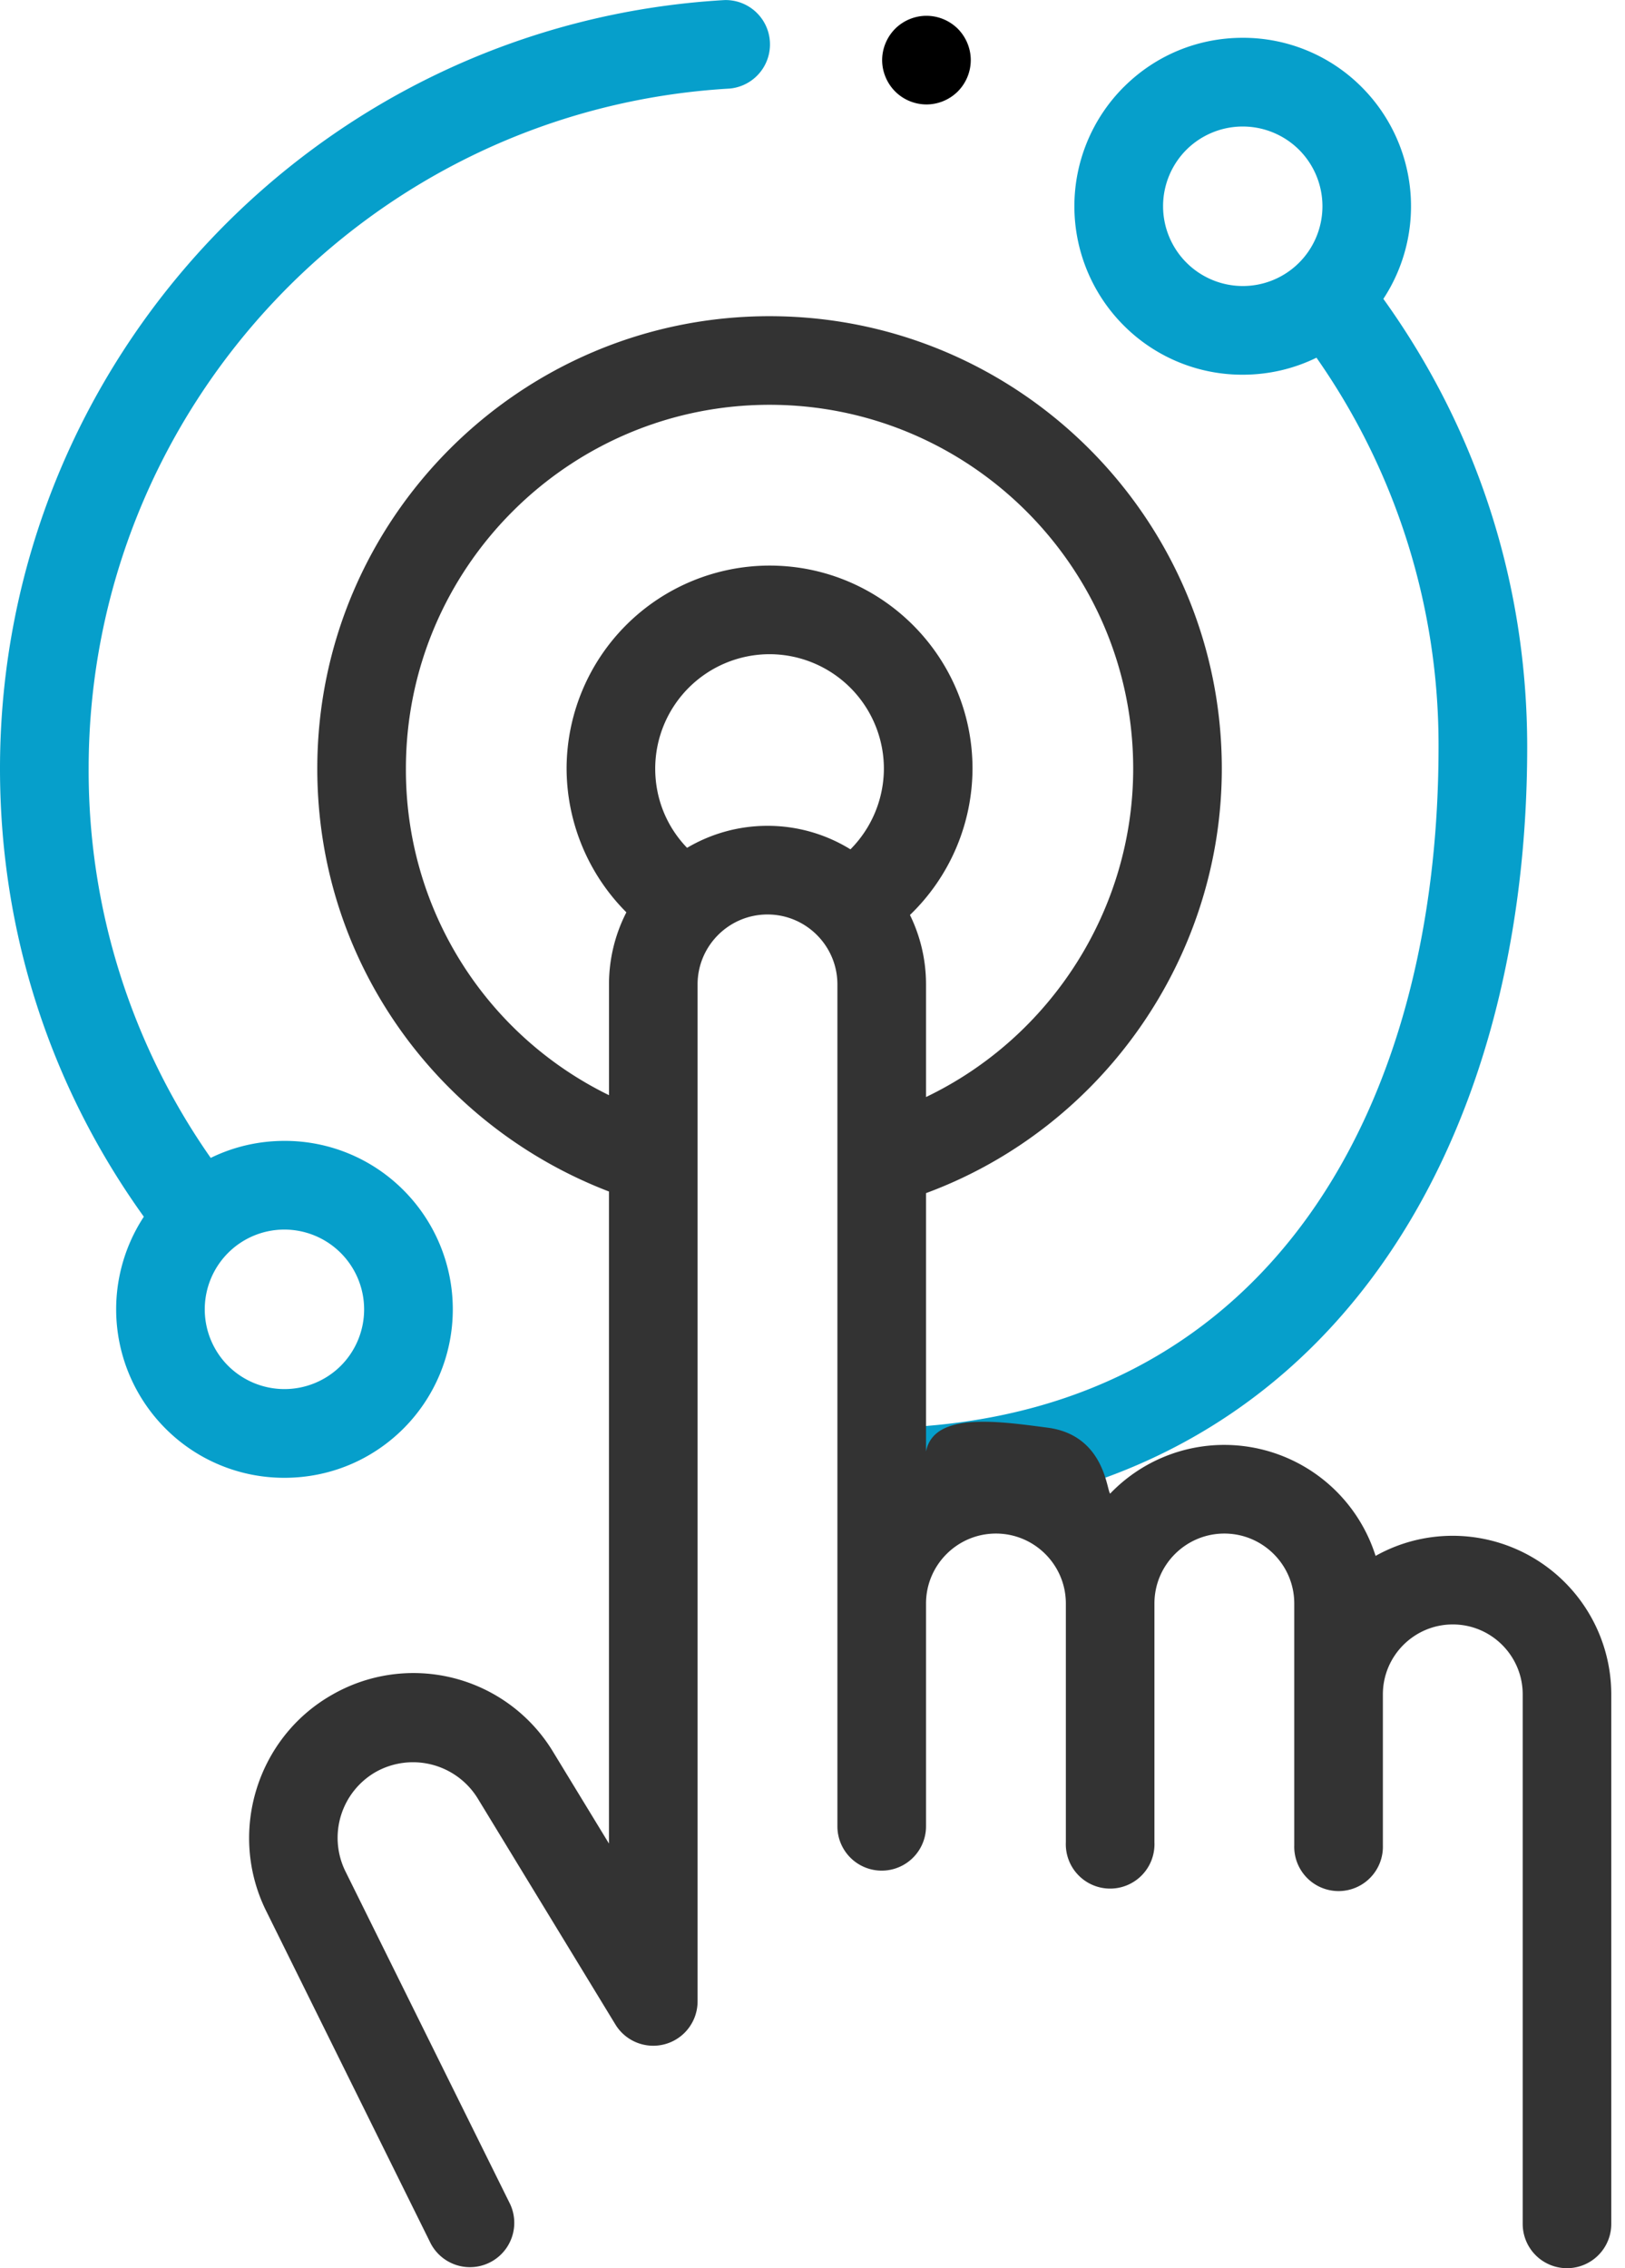
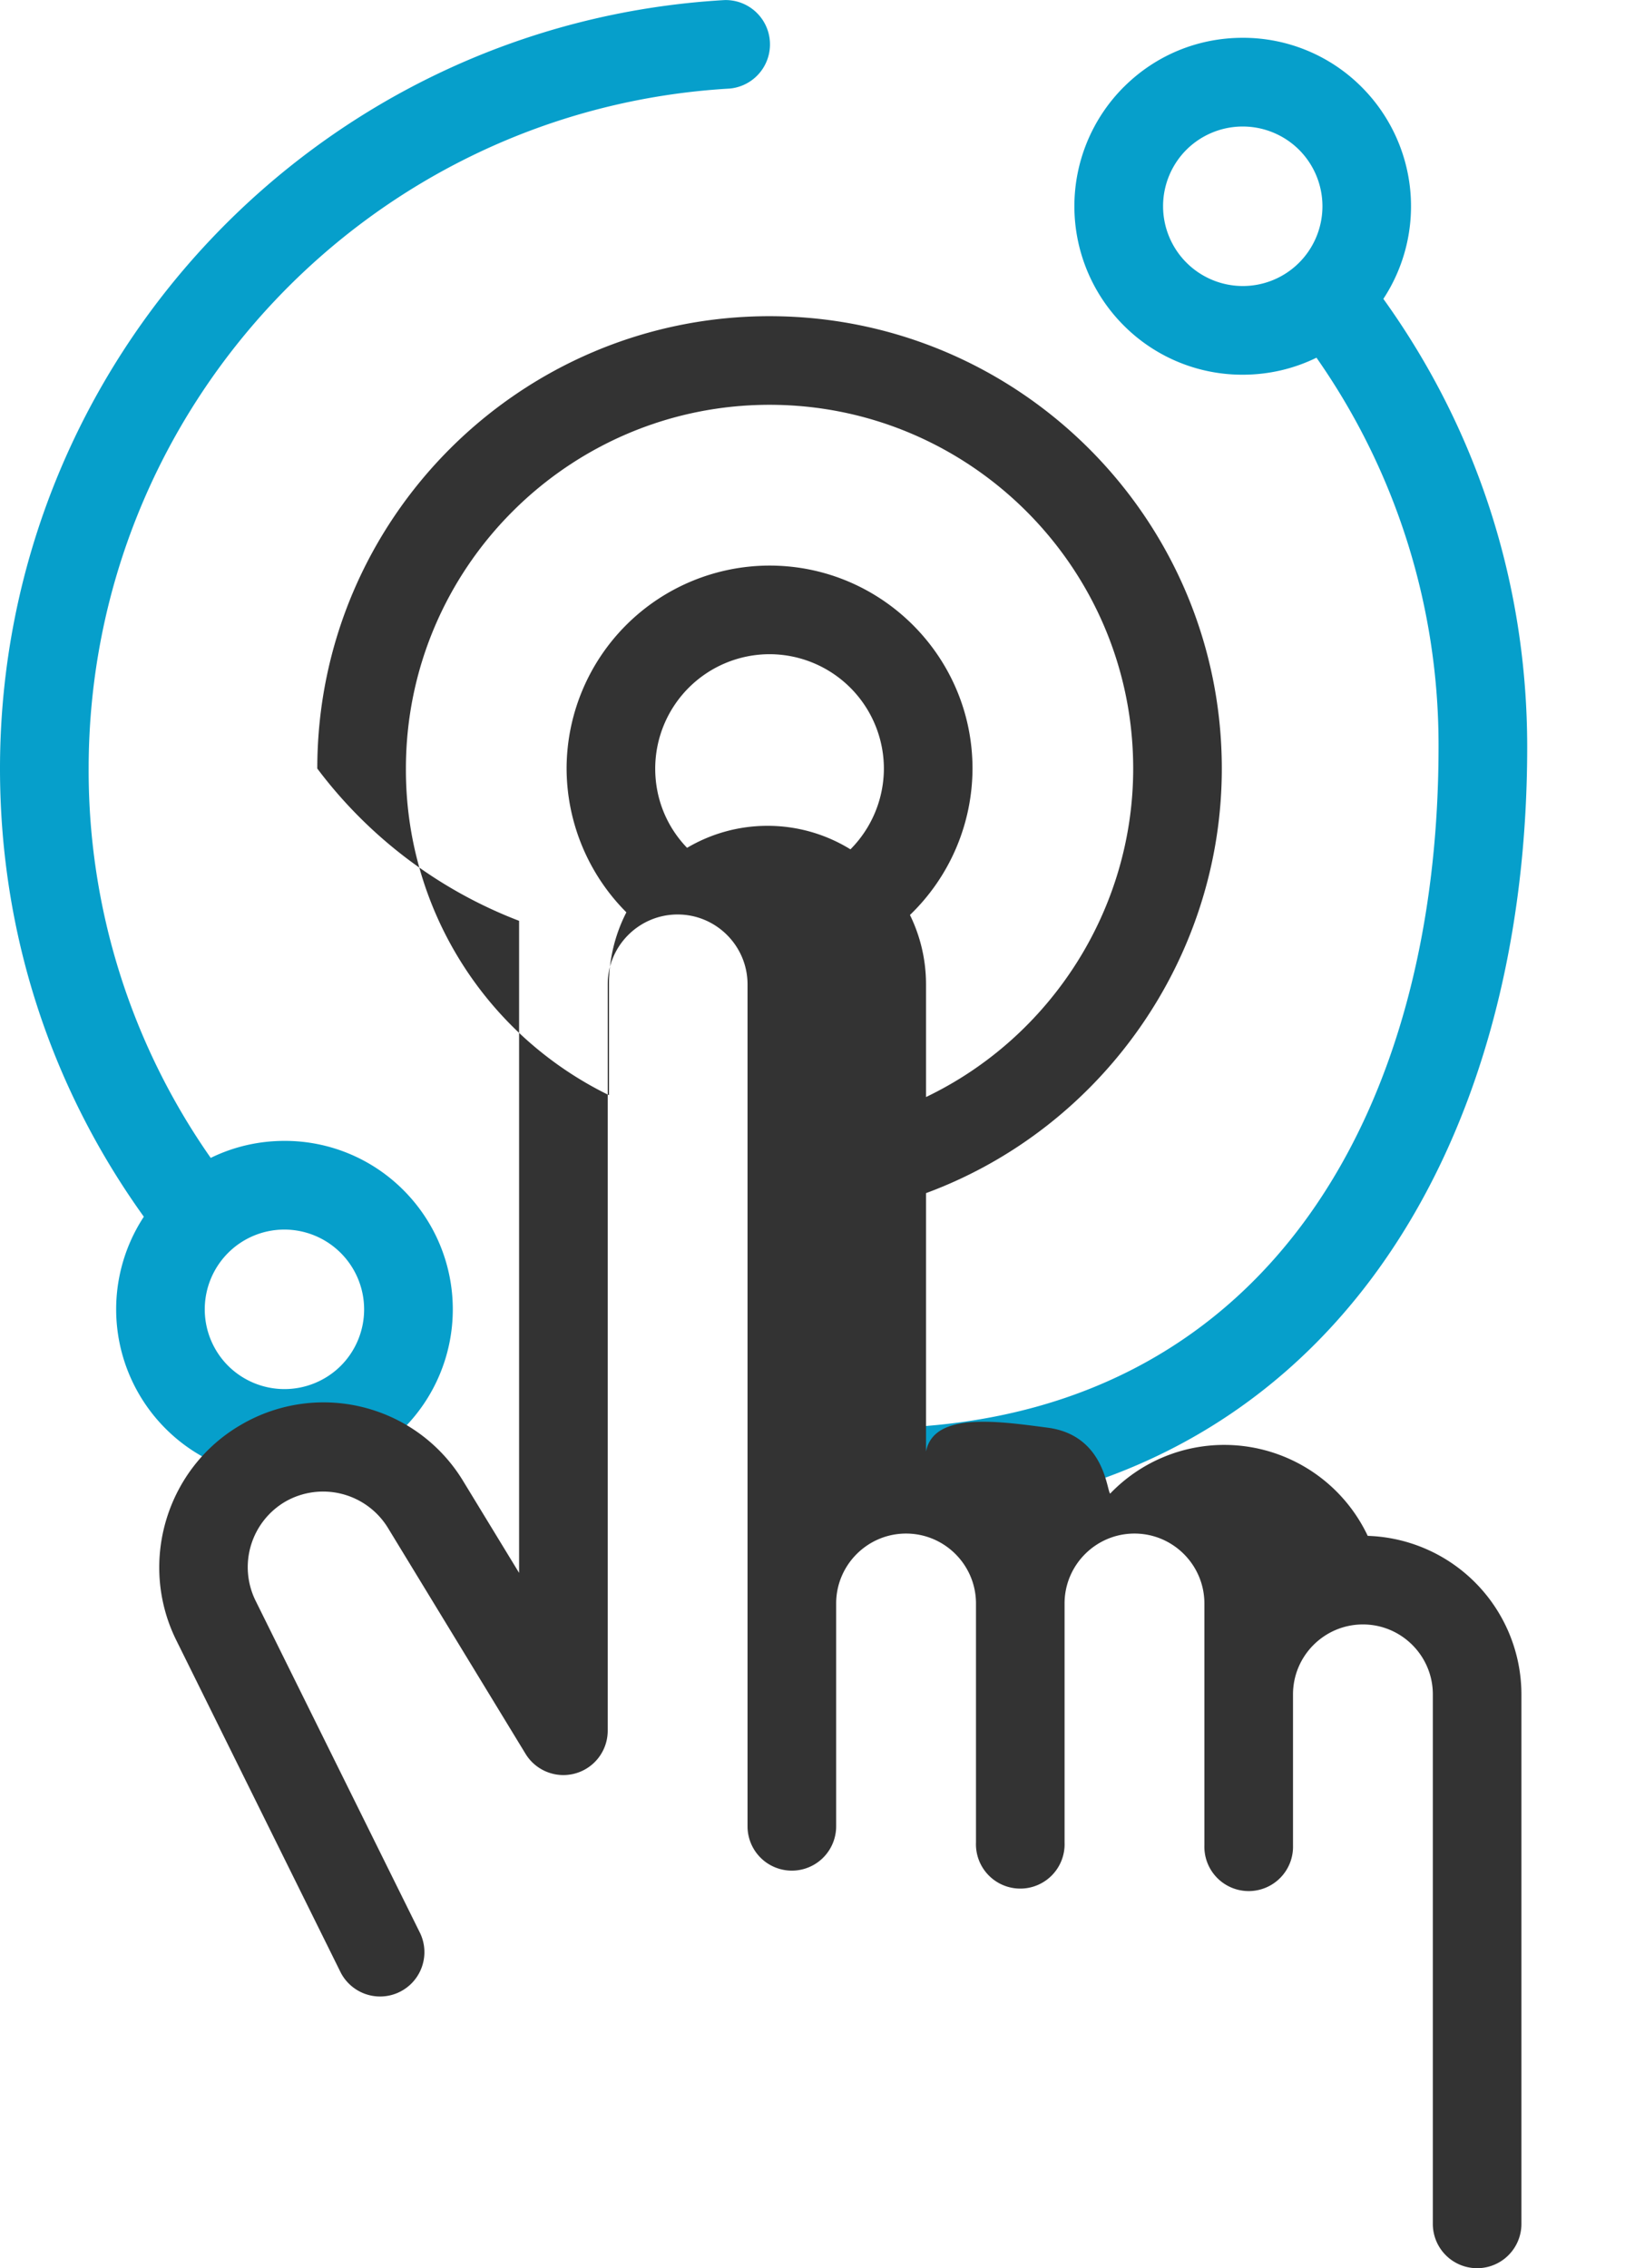
<svg xmlns="http://www.w3.org/2000/svg" width="43" height="60">
  <g fill="none" fill-rule="evenodd">
    <path d="M10.679 37.786a4.461 4.461 0 000-6.301 4.428 4.428 0 00-3.151-1.306c-.688 0-1.352.156-1.952.45a17.84 17.84 0 01-3.23-10.298c0-9.537 7.45-17.438 16.96-17.988a1.173 1.173 0 00-.134-2.341C8.42.623 0 9.552 0 20.332c0 4.3 1.314 8.384 3.806 11.853a4.463 4.463 0 00.571 5.601 4.428 4.428 0 003.15 1.305c1.191 0 2.31-.464 3.152-1.305zm-4.644-4.643a2.105 2.105 0 011.493-.618 2.112 2.112 0 011.492 3.602 2.113 2.113 0 01-2.985 0 2.113 2.113 0 010-2.984zM29.733 2.305a4.461 4.461 0 000 6.302 4.428 4.428 0 003.15 1.305c.689 0 1.353-.156 1.953-.45a17.84 17.84 0 013.23 10.298c0 9.538-4.45 17.439-13.96 17.988a1.173 1.173 0 00.134 2.341c10.75-.62 16.172-9.55 16.172-20.329 0-4.3-1.314-8.385-3.806-11.854a4.463 4.463 0 00-.571-5.6A4.428 4.428 0 0032.884 1c-1.19 0-2.31.464-3.15 1.305zm4.644 4.643a2.105 2.105 0 01-1.493.618 2.112 2.112 0 01-1.492-3.602 2.113 2.113 0 012.985 0 2.113 2.113 0 010 2.984z" fill="#069FCB" fill-rule="nonzero" />
-     <path d="M36.4 41.157a4.202 4.202 0 00-4.002-2.936 4.183 4.183 0 00-3.022 1.289c-.093-.096-.152-1.549-1.655-1.745-1.502-.197-3.455-.487-3.217 1.107v-7.311c4.65-1.717 7.827-6.212 7.827-11.23 0-6.599-5.369-11.967-11.968-11.967S8.396 13.732 8.396 20.33c0 2.604.822 5.08 2.378 7.16a12.09 12.09 0 005.34 4.028v17.248l-1.473-2.417a4.319 4.319 0 00-5.882-1.502c-1.96 1.132-2.724 3.615-1.735 5.663l4.374 8.836a1.173 1.173 0 002.102-1.04l-4.37-8.826a2.008 2.008 0 01.802-2.601 2.012 2.012 0 012.707.69l3.646 5.984a1.173 1.173 0 002.174-.61V26.04c0-1.02.83-1.85 1.85-1.85s1.85.83 1.85 1.85v22.27a1.172 1.172 0 102.345 0v-5.894c0-1.02.83-1.85 1.85-1.85s1.85.83 1.85 1.85v6.32a1.173 1.173 0 102.344 0v-6.32c0-1.02.83-1.85 1.85-1.85s1.85.83 1.85 1.85v6.4a1.173 1.173 0 102.345 0V44.82c0-1.02.83-1.85 1.85-1.85s1.85.83 1.85 1.85v14.007a1.172 1.172 0 102.344 0V44.82a4.2 4.2 0 00-4.194-4.195c-.742 0-1.438.193-2.043.532zM10.741 20.331c0-5.306 4.317-9.623 9.623-9.623 5.305 0 9.622 4.317 9.622 9.623 0 3.736-2.19 7.112-5.482 8.688v-2.98c0-.657-.153-1.28-.425-1.836a5.394 5.394 0 001.655-3.872c0-2.962-2.41-5.37-5.37-5.37a5.377 5.377 0 00-5.371 5.37 5.4 5.4 0 001.582 3.802 4.168 4.168 0 00-.46 1.907v2.93a9.573 9.573 0 01-5.374-8.639zm7.44 2.096c-.54-.56-.843-1.3-.843-2.096a3.029 3.029 0 013.025-3.026 3.03 3.03 0 013.026 3.026 3.04 3.04 0 01-.885 2.136 4.167 4.167 0 00-2.195-.622c-.776 0-1.503.213-2.128.582z" fill="#333" fill-rule="nonzero" />
-     <path d="M24.516 2.763c.308 0 .61-.125.829-.344a1.18 1.18 0 00.343-.829c0-.308-.125-.61-.343-.829a1.181 1.181 0 00-.83-.343c-.308 0-.61.125-.828.343-.218.219-.344.521-.344.83 0 .308.126.61.344.828.218.219.52.344.829.344z" fill="#000" />
+     <path d="M36.4 41.157a4.202 4.202 0 00-4.002-2.936 4.183 4.183 0 00-3.022 1.289c-.093-.096-.152-1.549-1.655-1.745-1.502-.197-3.455-.487-3.217 1.107v-7.311c4.65-1.717 7.827-6.212 7.827-11.23 0-6.599-5.369-11.967-11.968-11.967S8.396 13.732 8.396 20.33a12.09 12.09 0 005.34 4.028v17.248l-1.473-2.417a4.319 4.319 0 00-5.882-1.502c-1.96 1.132-2.724 3.615-1.735 5.663l4.374 8.836a1.173 1.173 0 002.102-1.04l-4.37-8.826a2.008 2.008 0 01.802-2.601 2.012 2.012 0 012.707.69l3.646 5.984a1.173 1.173 0 002.174-.61V26.04c0-1.02.83-1.85 1.85-1.85s1.85.83 1.85 1.85v22.27a1.172 1.172 0 102.345 0v-5.894c0-1.02.83-1.85 1.85-1.85s1.85.83 1.85 1.85v6.32a1.173 1.173 0 102.344 0v-6.32c0-1.02.83-1.85 1.85-1.85s1.85.83 1.85 1.85v6.4a1.173 1.173 0 102.345 0V44.82c0-1.02.83-1.85 1.85-1.85s1.85.83 1.85 1.85v14.007a1.172 1.172 0 102.344 0V44.82a4.2 4.2 0 00-4.194-4.195c-.742 0-1.438.193-2.043.532zM10.741 20.331c0-5.306 4.317-9.623 9.623-9.623 5.305 0 9.622 4.317 9.622 9.623 0 3.736-2.19 7.112-5.482 8.688v-2.98c0-.657-.153-1.28-.425-1.836a5.394 5.394 0 001.655-3.872c0-2.962-2.41-5.37-5.37-5.37a5.377 5.377 0 00-5.371 5.37 5.4 5.4 0 001.582 3.802 4.168 4.168 0 00-.46 1.907v2.93a9.573 9.573 0 01-5.374-8.639zm7.44 2.096c-.54-.56-.843-1.3-.843-2.096a3.029 3.029 0 013.025-3.026 3.03 3.03 0 013.026 3.026 3.04 3.04 0 01-.885 2.136 4.167 4.167 0 00-2.195-.622c-.776 0-1.503.213-2.128.582z" fill="#333" fill-rule="nonzero" />
  </g>
</svg>